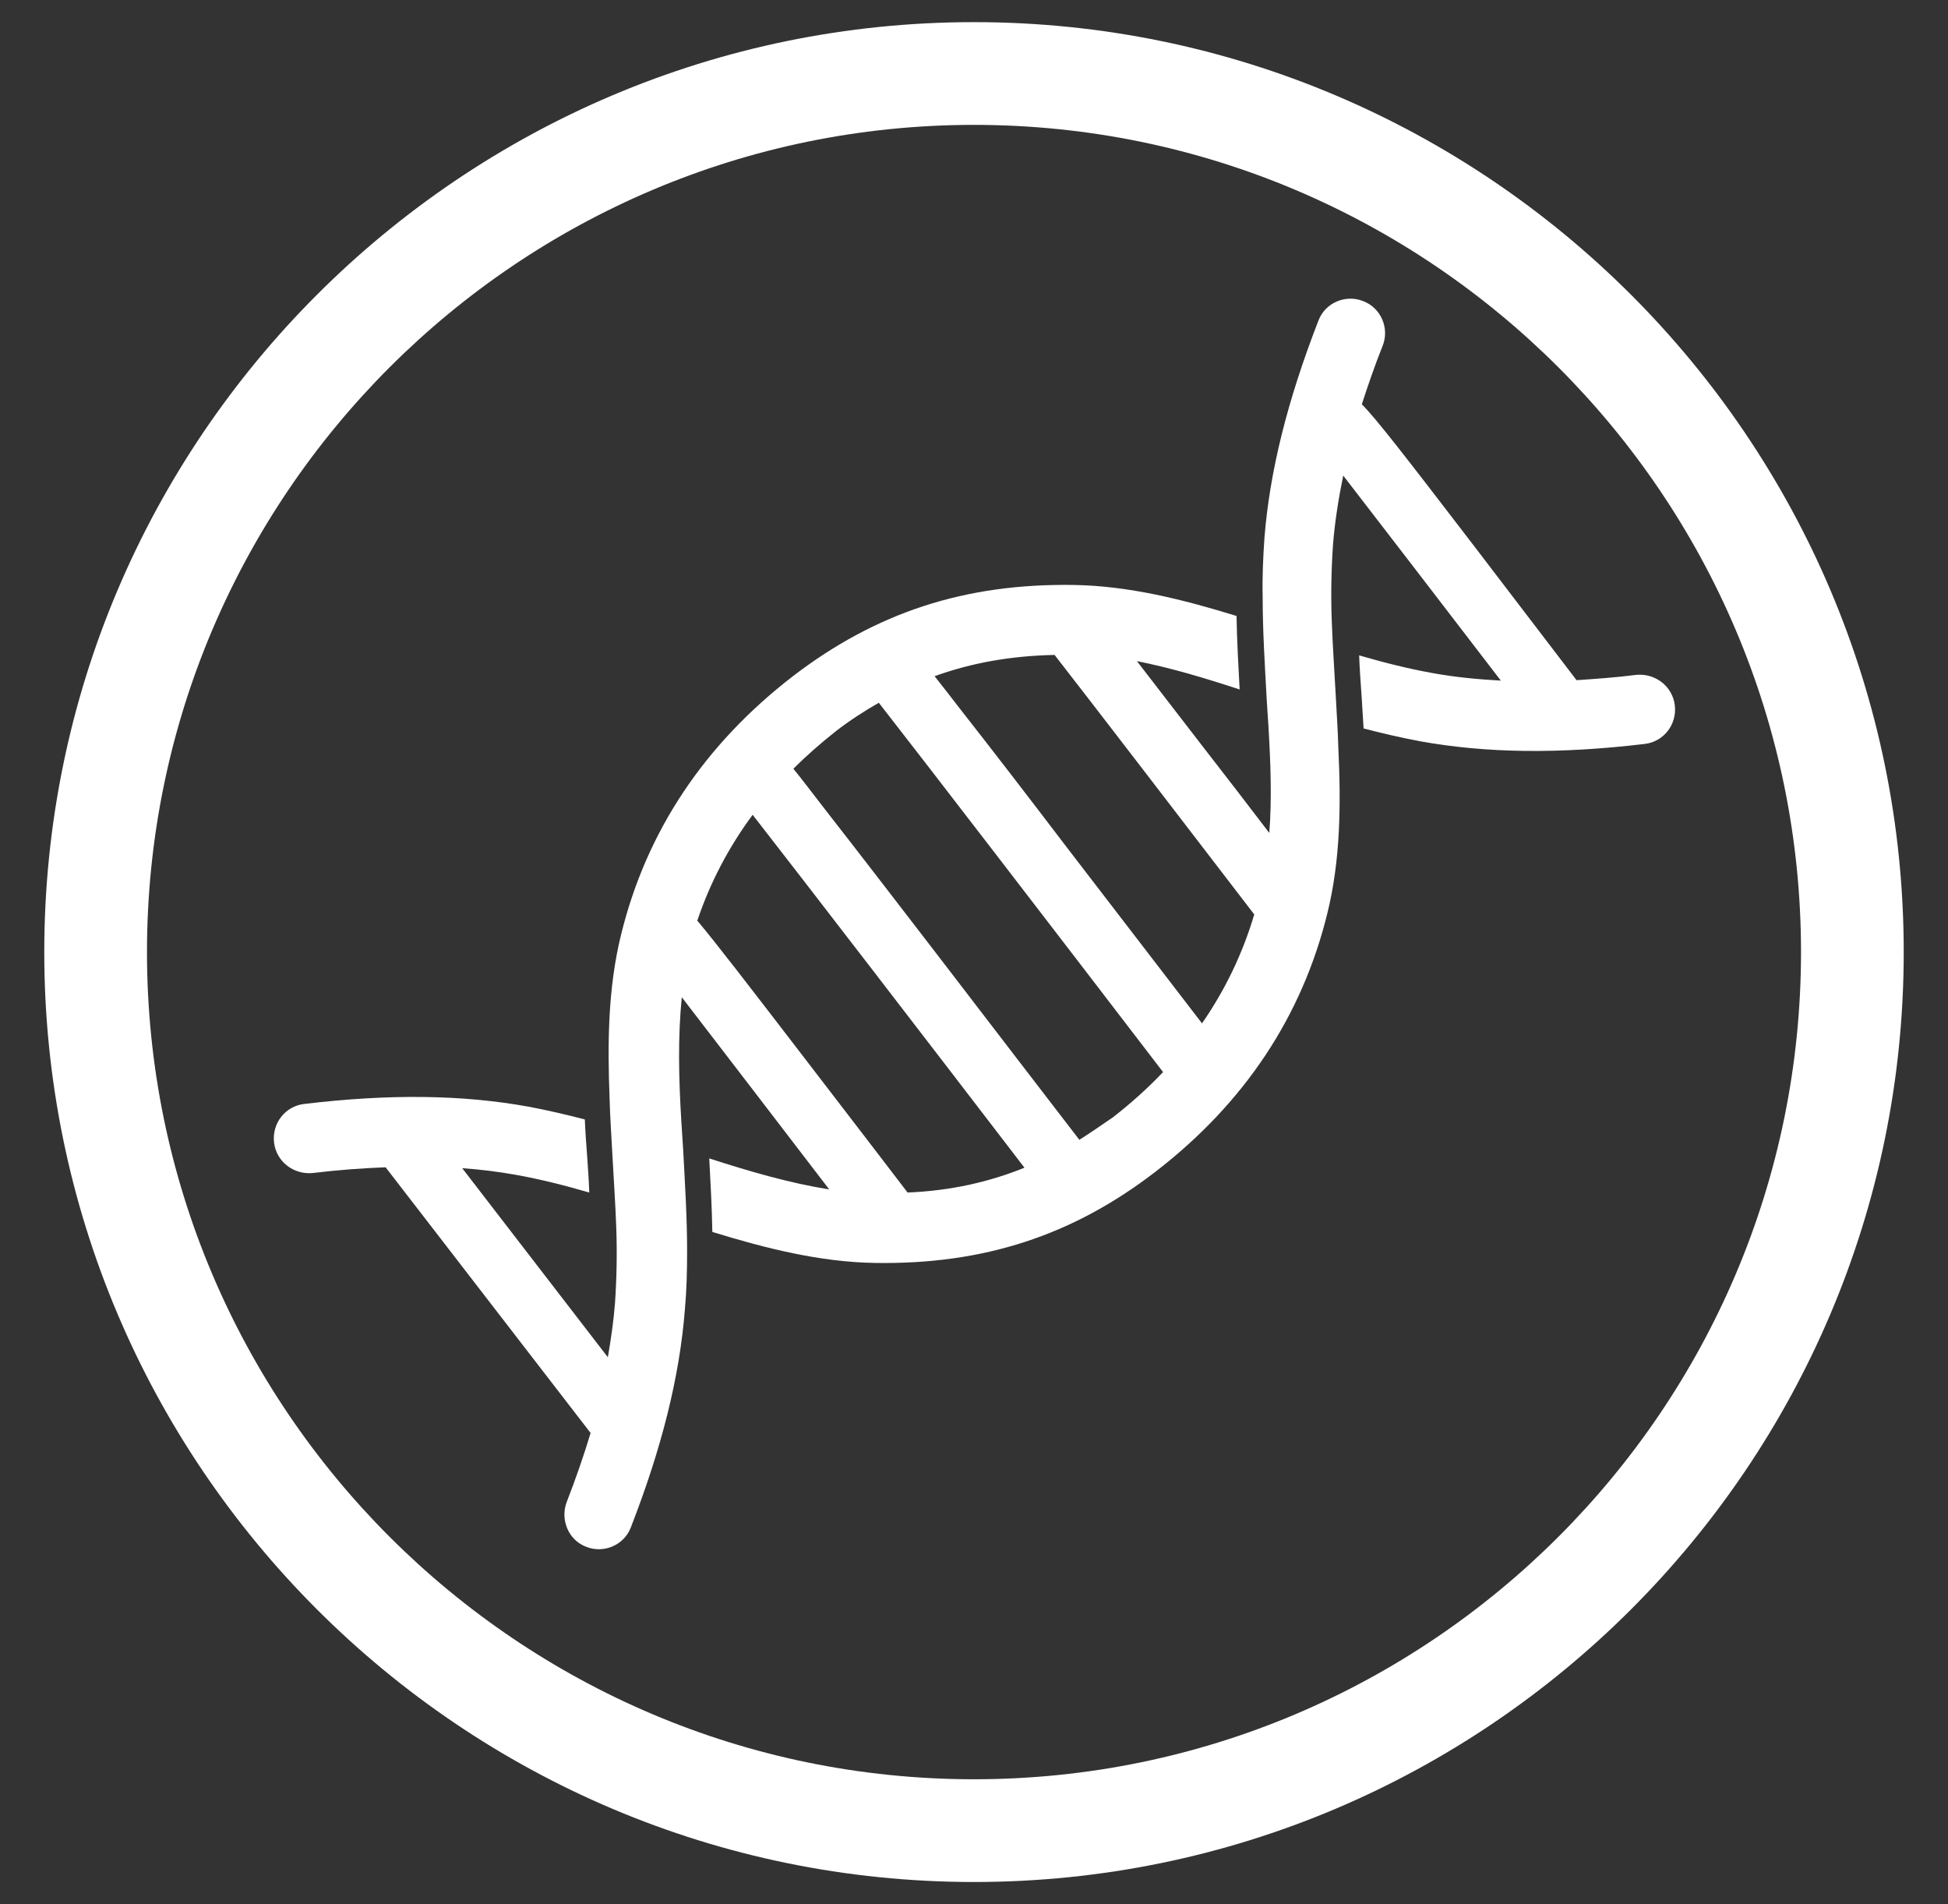
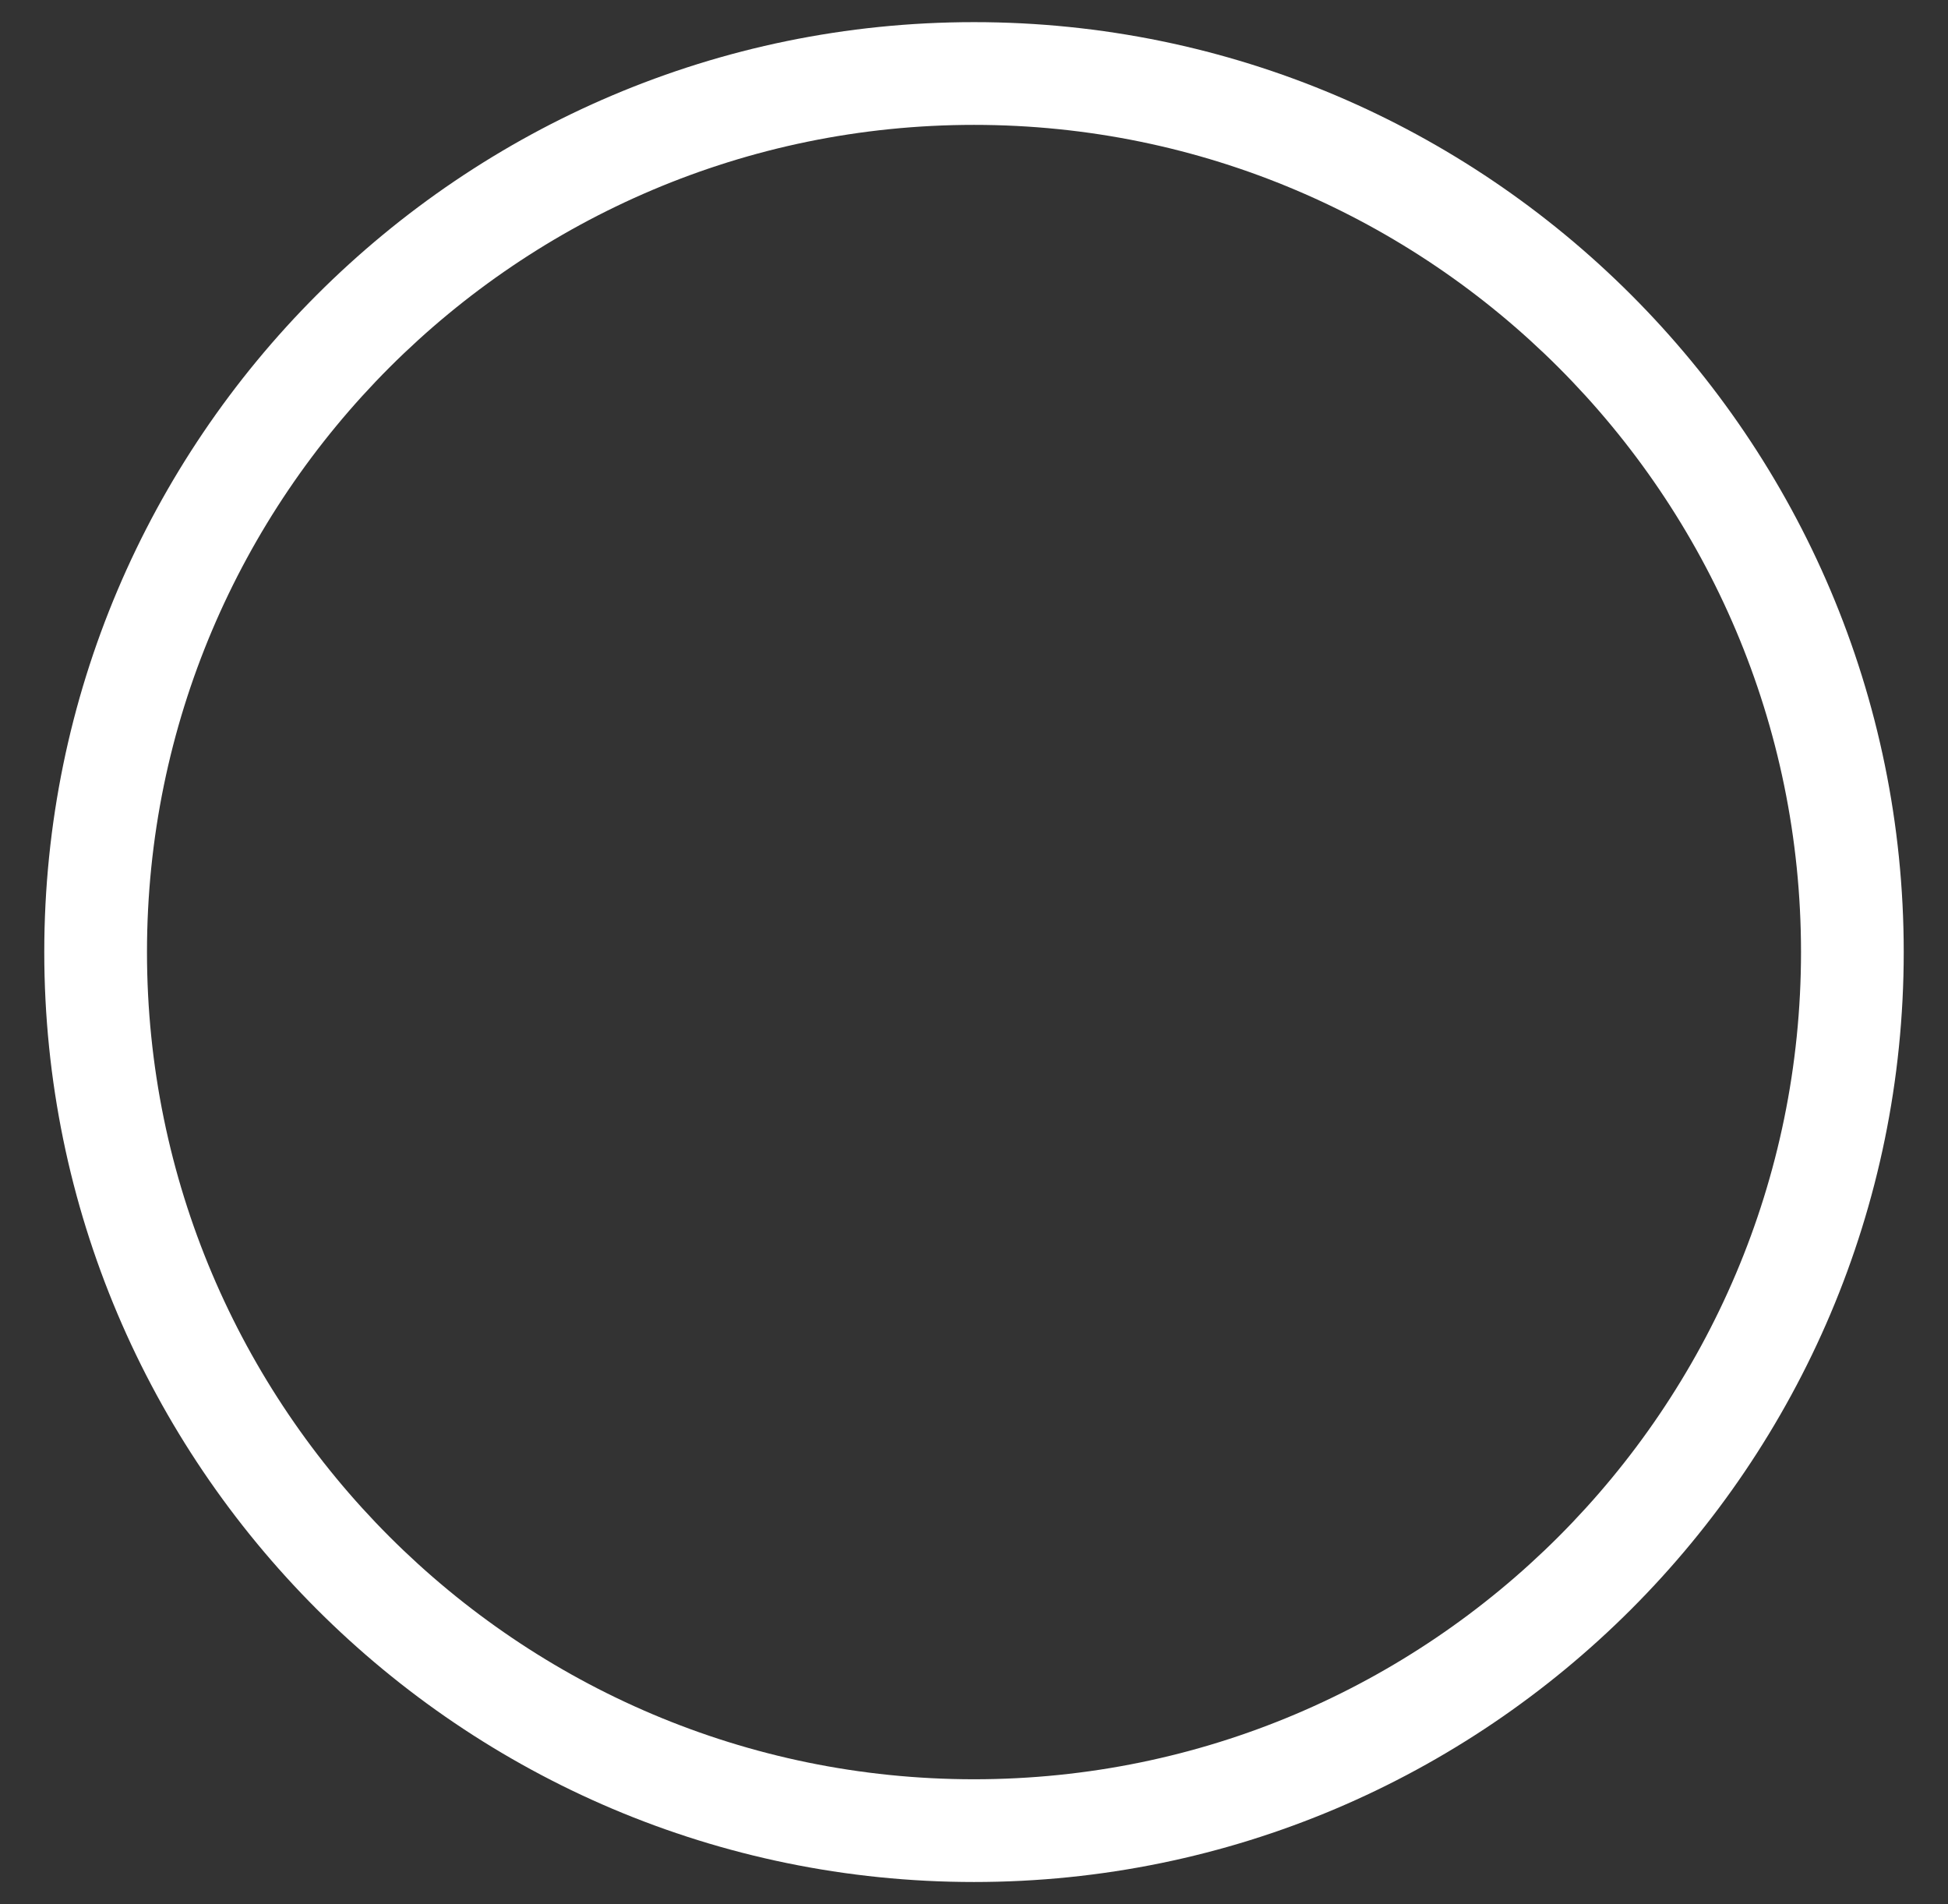
<svg xmlns="http://www.w3.org/2000/svg" version="1.1" id="Layer_1" x="0px" y="0px" viewBox="0 0 44 43" style="enable-background:new 0 0 44 43;" xml:space="preserve">
  <rect x="0" y="0" width="44" height="43" fill="#333333" stroke="none" />
  <style type="text/css">
	.st0{fill:#FFFFFF;}
</style>
  <g>
    <path class="st0" d="M22,42.5c-11.58,0-21-9.42-21-21s9.42-21,21-21s21,9.42,21,21S33.58,42.5,22,42.5 M22,2.82   C11.7,2.82,3.32,11.2,3.32,21.5S11.7,40.18,22,40.18S40.68,31.8,40.68,21.5S32.3,2.82,22,2.82" />
    <g>
-       <path class="st0" d="M36.96,15.24c-0.47,0.06-0.91,0.09-1.35,0.12c-0.26-0.34-1.29-1.69-2.33-3.05c-1.58-2.06-2.2-2.86-2.52-3.18    c0.14-0.43,0.29-0.87,0.47-1.32c0.16-0.4-0.04-0.86-0.44-1.01c-0.4-0.16-0.86,0.04-1.01,0.44c-0.7,1.8-1.1,3.4-1.22,4.91    c-0.03,0.44-0.05,0.88-0.04,1.32c0,0.78,0.05,1.55,0.09,2.3c0.01,0.21,0.03,0.42,0.04,0.62c0.05,0.84,0.08,1.65,0.02,2.42    c-0.44-0.58-0.99-1.29-1.54-2c-0.61-0.79-1.08-1.4-1.45-1.88c0.76,0.15,1.53,0.38,2.32,0.64c-0.03-0.55-0.06-1.1-0.07-1.66    c-1.2-0.37-2.43-0.68-3.67-0.7c-2.46-0.04-4.47,0.62-6.35,2.06c-2.01,1.55-3.31,3.51-3.88,5.83c-0.3,1.21-0.31,2.47-0.26,3.73    c0.01,0.4,0.04,0.81,0.06,1.21c0.03,0.56,0.07,1.13,0.09,1.69c0.02,0.57,0.01,1.14-0.03,1.71c-0.03,0.39-0.09,0.8-0.16,1.21    l-3.29-4.27c0.42,0.03,0.82,0.08,1.21,0.15c0.56,0.1,1.11,0.24,1.66,0.4c-0.01-0.29-0.03-0.57-0.05-0.85    c-0.02-0.26-0.04-0.53-0.05-0.8c-0.42-0.11-0.85-0.21-1.28-0.29c-1.49-0.27-3.14-0.29-5.06-0.06c-0.43,0.05-0.73,0.44-0.68,0.87    s0.44,0.73,0.87,0.69c0.58-0.07,1.12-0.11,1.65-0.13l4.63,6c-0.15,0.5-0.33,1.02-0.54,1.56c-0.15,0.4,0.04,0.86,0.44,1.01    c0.4,0.16,0.86-0.04,1.01-0.44c0.7-1.8,1.1-3.4,1.22-4.92c0.04-0.44,0.05-0.88,0.05-1.32c0-0.77-0.05-1.55-0.09-2.3    c-0.01-0.21-0.03-0.42-0.04-0.62c-0.06-0.98-0.08-1.92,0.01-2.81c0.86,1.12,2.16,2.81,3.33,4.34c-0.88-0.14-1.78-0.4-2.71-0.7    c0.03,0.55,0.06,1.1,0.07,1.66c1.2,0.37,2.43,0.68,3.67,0.7c2.46,0.04,4.47-0.62,6.34-2.06c2.01-1.55,3.31-3.51,3.88-5.83    c0.3-1.21,0.31-2.47,0.25-3.73c-0.01-0.4-0.04-0.81-0.06-1.21c-0.03-0.56-0.07-1.13-0.09-1.69c-0.02-0.57-0.01-1.14,0.03-1.71    c0.04-0.5,0.12-1.01,0.23-1.55c0.78,1.01,2.28,2.96,3.56,4.63c-0.54-0.03-1.05-0.08-1.54-0.17c-0.56-0.1-1.11-0.24-1.66-0.4    c0.01,0.29,0.03,0.57,0.05,0.85c0.02,0.26,0.03,0.53,0.05,0.8c0.42,0.11,0.85,0.21,1.28,0.29c1.49,0.27,3.14,0.29,5.07,0.06    c0.43-0.05,0.73-0.44,0.68-0.87C37.78,15.5,37.39,15.2,36.96,15.24 M21.71,16.04c-0.24-0.31-0.44-0.57-0.6-0.77    c0.83-0.3,1.72-0.46,2.71-0.48c0.78,1,2.93,3.8,4.51,5.86c-0.26,0.88-0.66,1.71-1.18,2.46c-0.62-0.81-1.83-2.38-3.05-3.97    C23.24,18.01,22.37,16.88,21.71,16.04 M23.14,26.37c-0.82,0.33-1.68,0.52-2.64,0.56c-0.45-0.59-1.41-1.84-2.37-3.09    c-1.26-1.64-1.96-2.55-2.38-3.05c0.29-0.86,0.71-1.66,1.25-2.39C18.17,19.9,20.97,23.54,23.14,26.37 M24.38,25.74    c-0.61-0.79-1.92-2.5-3.24-4.22c-0.9-1.17-1.8-2.34-2.48-3.21c-0.32-0.41-0.55-0.72-0.74-0.95c0.29-0.29,0.61-0.57,0.95-0.84    c0.32-0.25,0.65-0.46,0.98-0.65c0.97,1.24,4.13,5.35,6.42,8.34c-0.34,0.36-0.72,0.7-1.13,1.02    C24.88,25.41,24.63,25.58,24.38,25.74" />
-     </g>
+       </g>
  </g>
</svg>